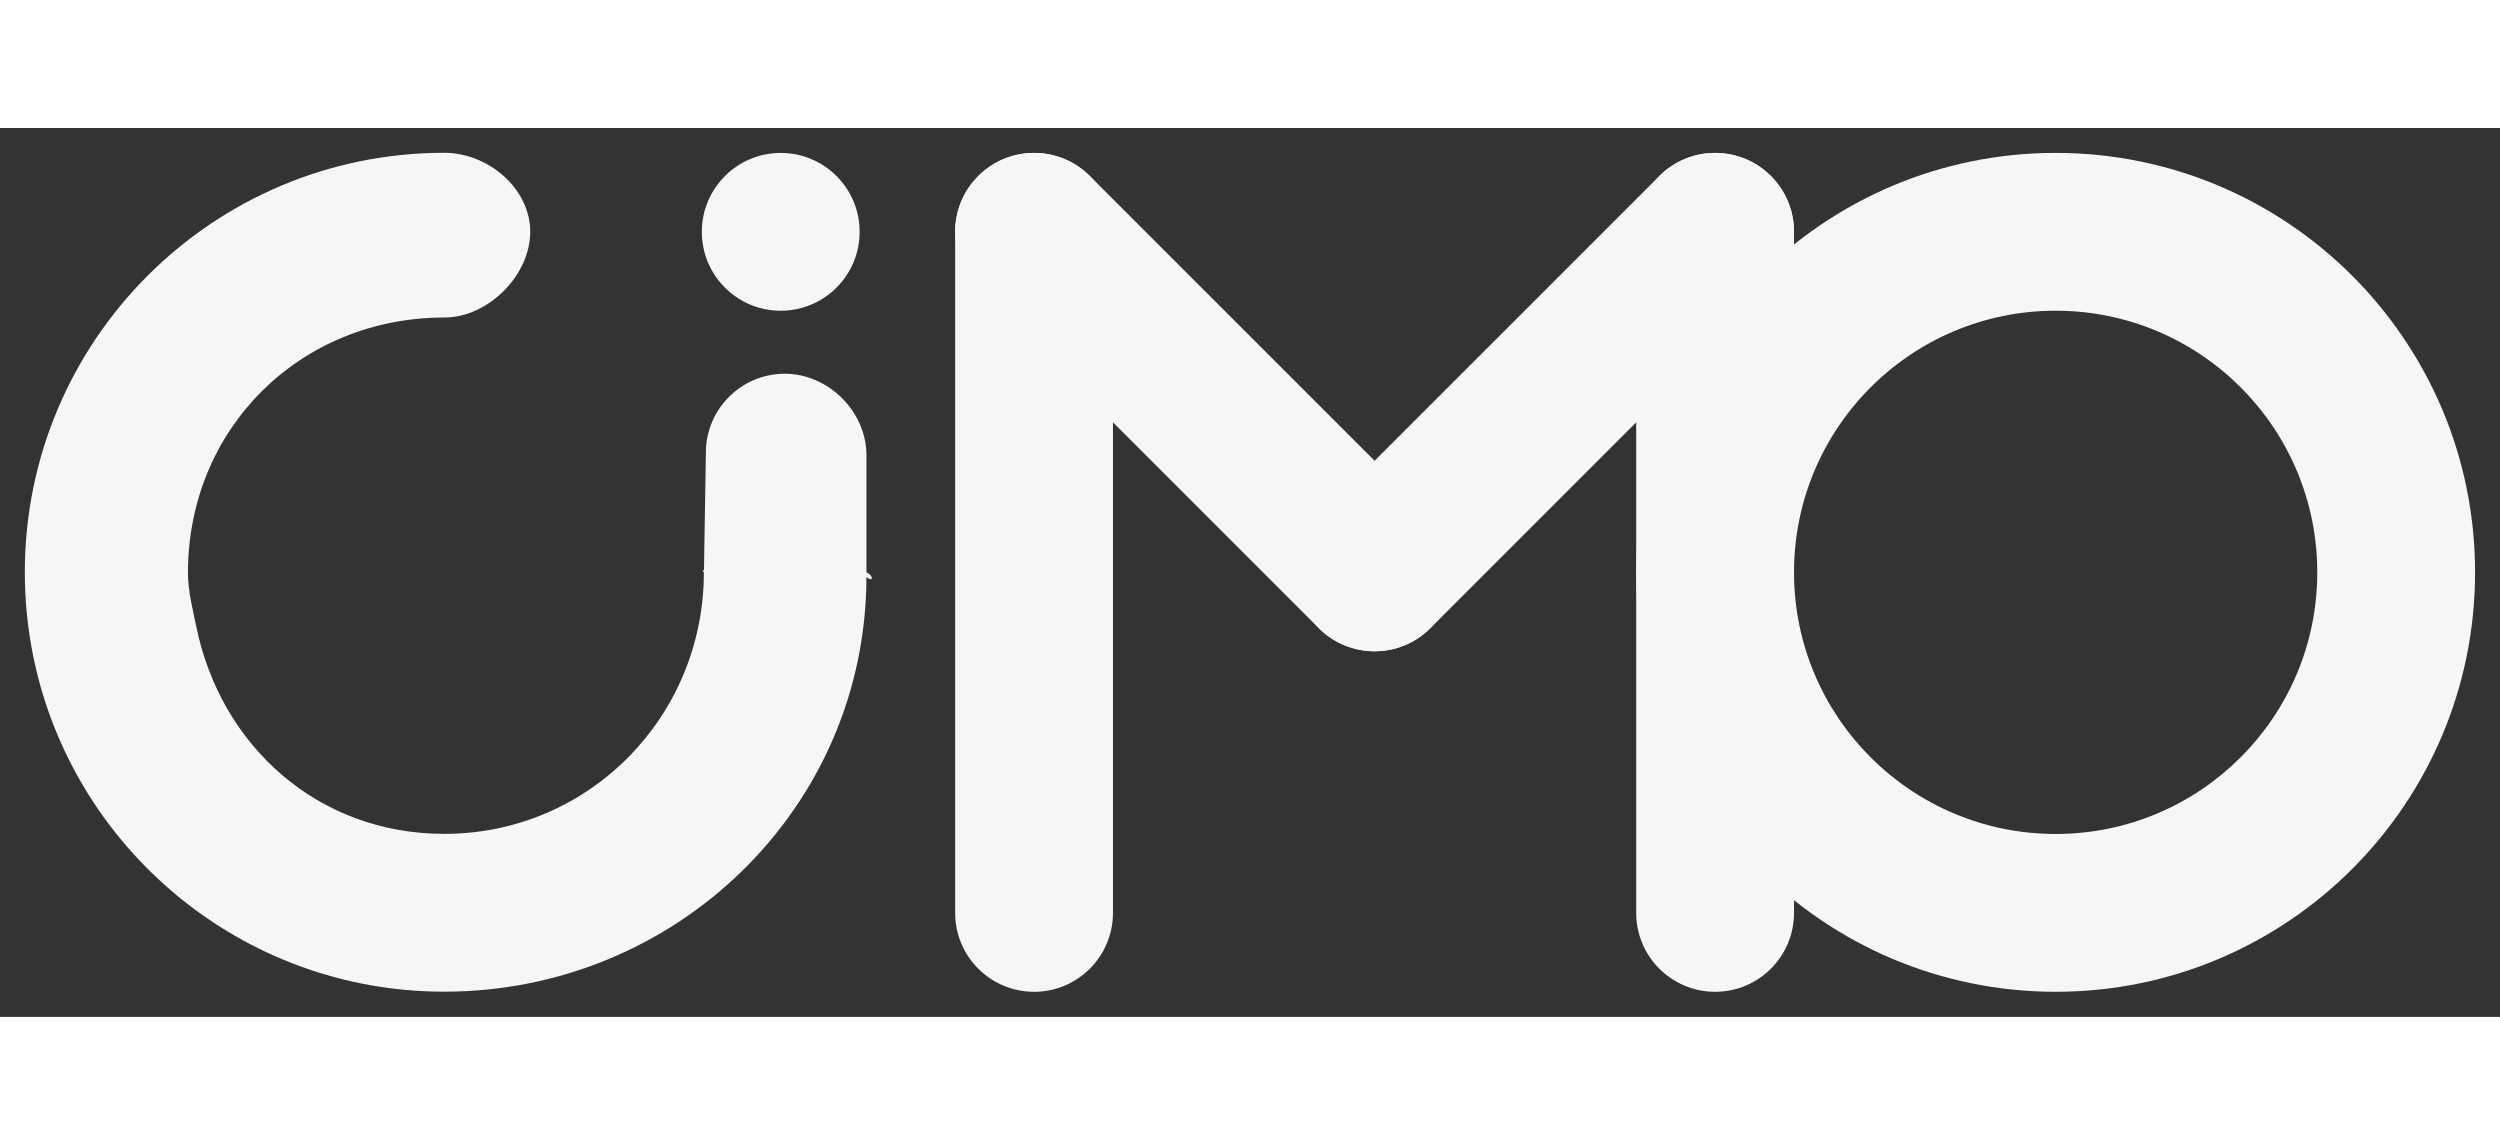
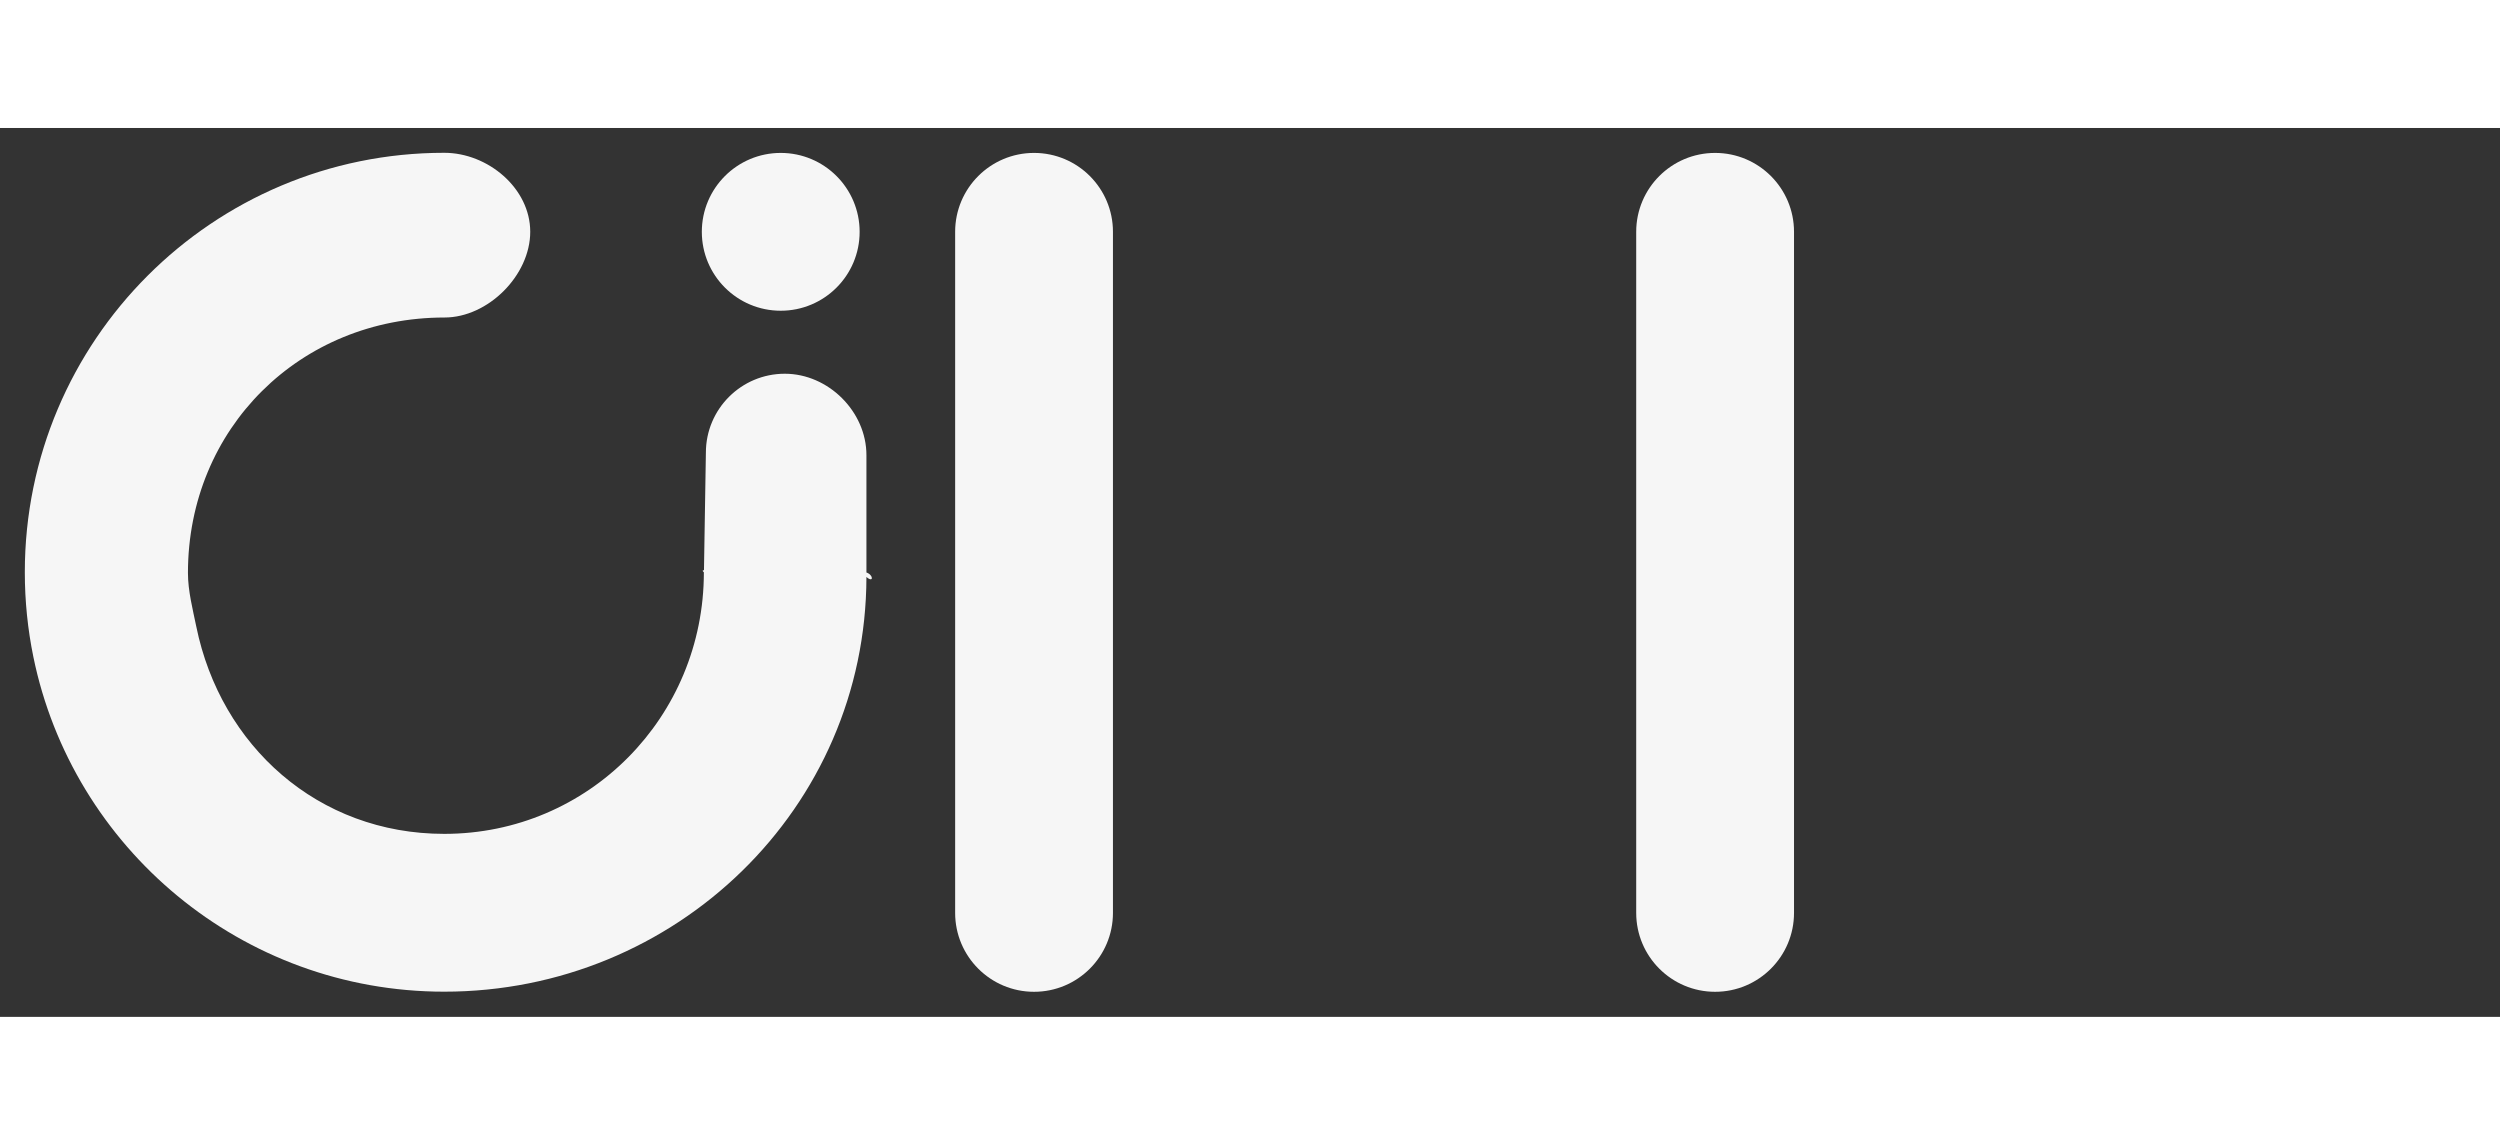
<svg xmlns="http://www.w3.org/2000/svg" width="107" height="49" viewBox="0 0 1080 384" fill="none">
  <rect x="0" y="0" width="1080" height="384" fill="#333333" stroke="none" />
-   <path fill-rule="evenodd" clip-rule="evenodd" d="M888.038 78.936C950.459 78.936 1001.06 129.539 1001.06 191.96C1001.06 254.381 950.459 304.983 888.038 304.983C825.623 304.983 775.025 254.391 775.015 191.979C775.015 191.973 775.015 191.966 775.015 191.96C775.015 129.539 825.617 78.936 888.038 78.936ZM706.842 191.96C706.842 91.888 787.966 10.764 888.038 10.764C988.11 10.764 1069.23 91.888 1069.23 191.96C1069.23 292.032 988.11 373.156 888.038 373.156C787.966 373.156 706.842 292.032 706.842 191.96Z" fill="#f6f6f6" />
  <path d="M371.362 44.86C371.362 63.685 356.101 78.946 337.276 78.946C318.45 78.946 303.189 63.685 303.189 44.86C303.189 26.034 318.45 10.773 337.276 10.773C356.101 10.773 371.362 26.034 371.362 44.86Z" fill="#f6f6f6" />
  <path fill-rule="evenodd" clip-rule="evenodd" d="M192.022 81.876C129.601 81.876 81.192 129.796 81.192 192.217C81.192 200.02 83.296 208.057 84.802 215.414C95.341 266.917 137.3 304.941 191.919 304.941L191.953 304.941C254.358 304.923 304.07 254.381 304.07 191.971C304.07 191.881 302.92 191.046 304.116 191.046L304.943 140.25C304.943 121.425 320.204 106.164 339.03 106.164C357.855 106.164 374.297 122.509 374.297 141.335V192.021C377.427 193.1 377.428 196.698 374.297 193.97C374.135 293.905 291.891 373.114 191.919 373.114C104.356 373.114 31.3 311.003 14.404 228.435C11.99 216.639 10.723 204.427 10.723 191.918L10.723 191.88C10.743 91.825 91.859 10.721 191.919 10.721C210.744 10.721 229.062 26.011 229.062 44.837C229.062 63.662 210.848 81.876 192.022 81.876Z" fill="#f6f6f6" />
-   <path fill-rule="evenodd" clip-rule="evenodd" d="M765.031 20.754C778.343 34.066 778.343 55.648 765.031 68.96L617.922 216.07C604.61 229.381 583.028 229.381 569.716 216.07C556.404 202.758 556.404 181.176 569.716 167.864L716.826 20.754C730.137 7.443 751.72 7.443 765.031 20.754Z" fill="#f6f6f6" />
  <path fill-rule="evenodd" clip-rule="evenodd" d="M740.929 10.772C759.754 10.772 775.015 26.033 775.015 44.858V339.078C775.015 357.903 759.754 373.164 740.929 373.164C722.103 373.164 706.842 357.903 706.842 339.078V44.858C706.842 26.033 722.103 10.772 740.929 10.772Z" fill="#f6f6f6" />
  <path fill-rule="evenodd" clip-rule="evenodd" d="M446.709 10.771C465.535 10.771 480.796 26.032 480.796 44.858V339.078C480.796 357.903 465.535 373.164 446.709 373.164C427.884 373.164 412.623 357.903 412.623 339.078V44.858C412.623 26.032 427.884 10.771 446.709 10.771Z" fill="#f6f6f6" />
-   <path fill-rule="evenodd" clip-rule="evenodd" d="M422.608 20.754C435.92 7.443 457.502 7.443 470.814 20.754L617.924 167.864C631.235 181.176 631.235 202.758 617.924 216.07C604.612 229.381 583.03 229.381 569.718 216.07L422.608 68.96C409.297 55.648 409.297 34.066 422.608 20.754Z" fill="#f6f6f6" />
</svg>